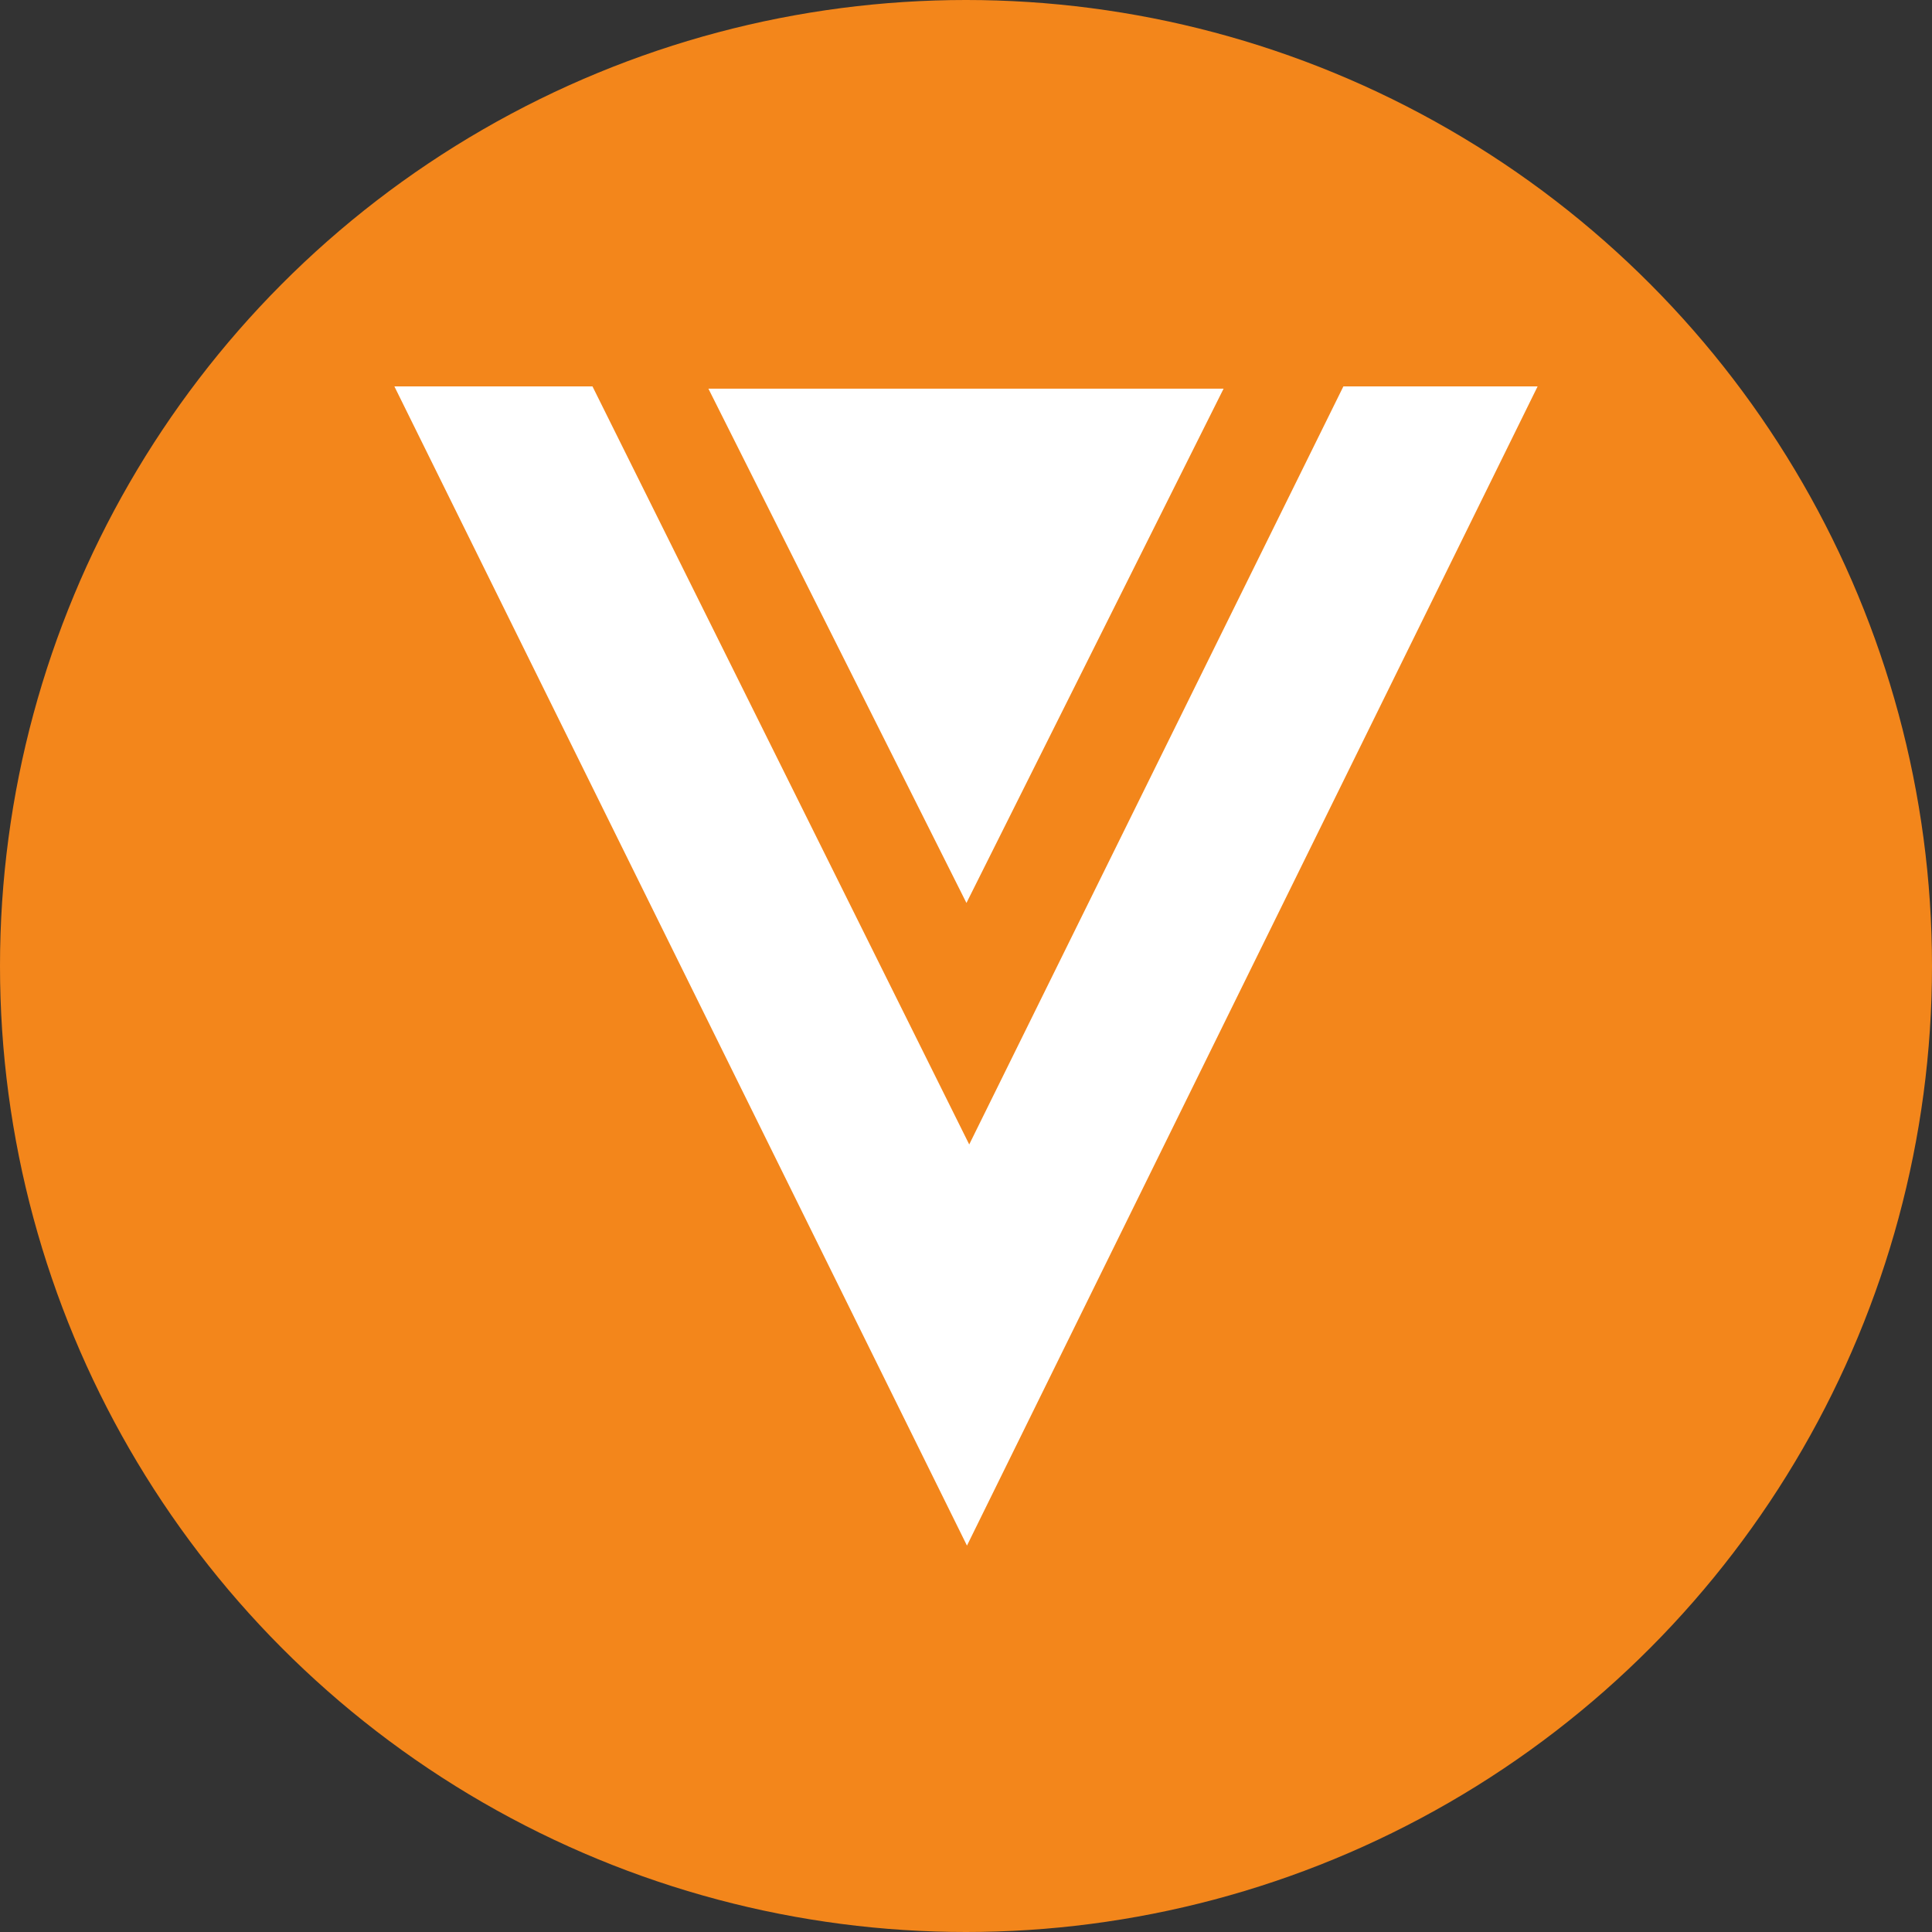
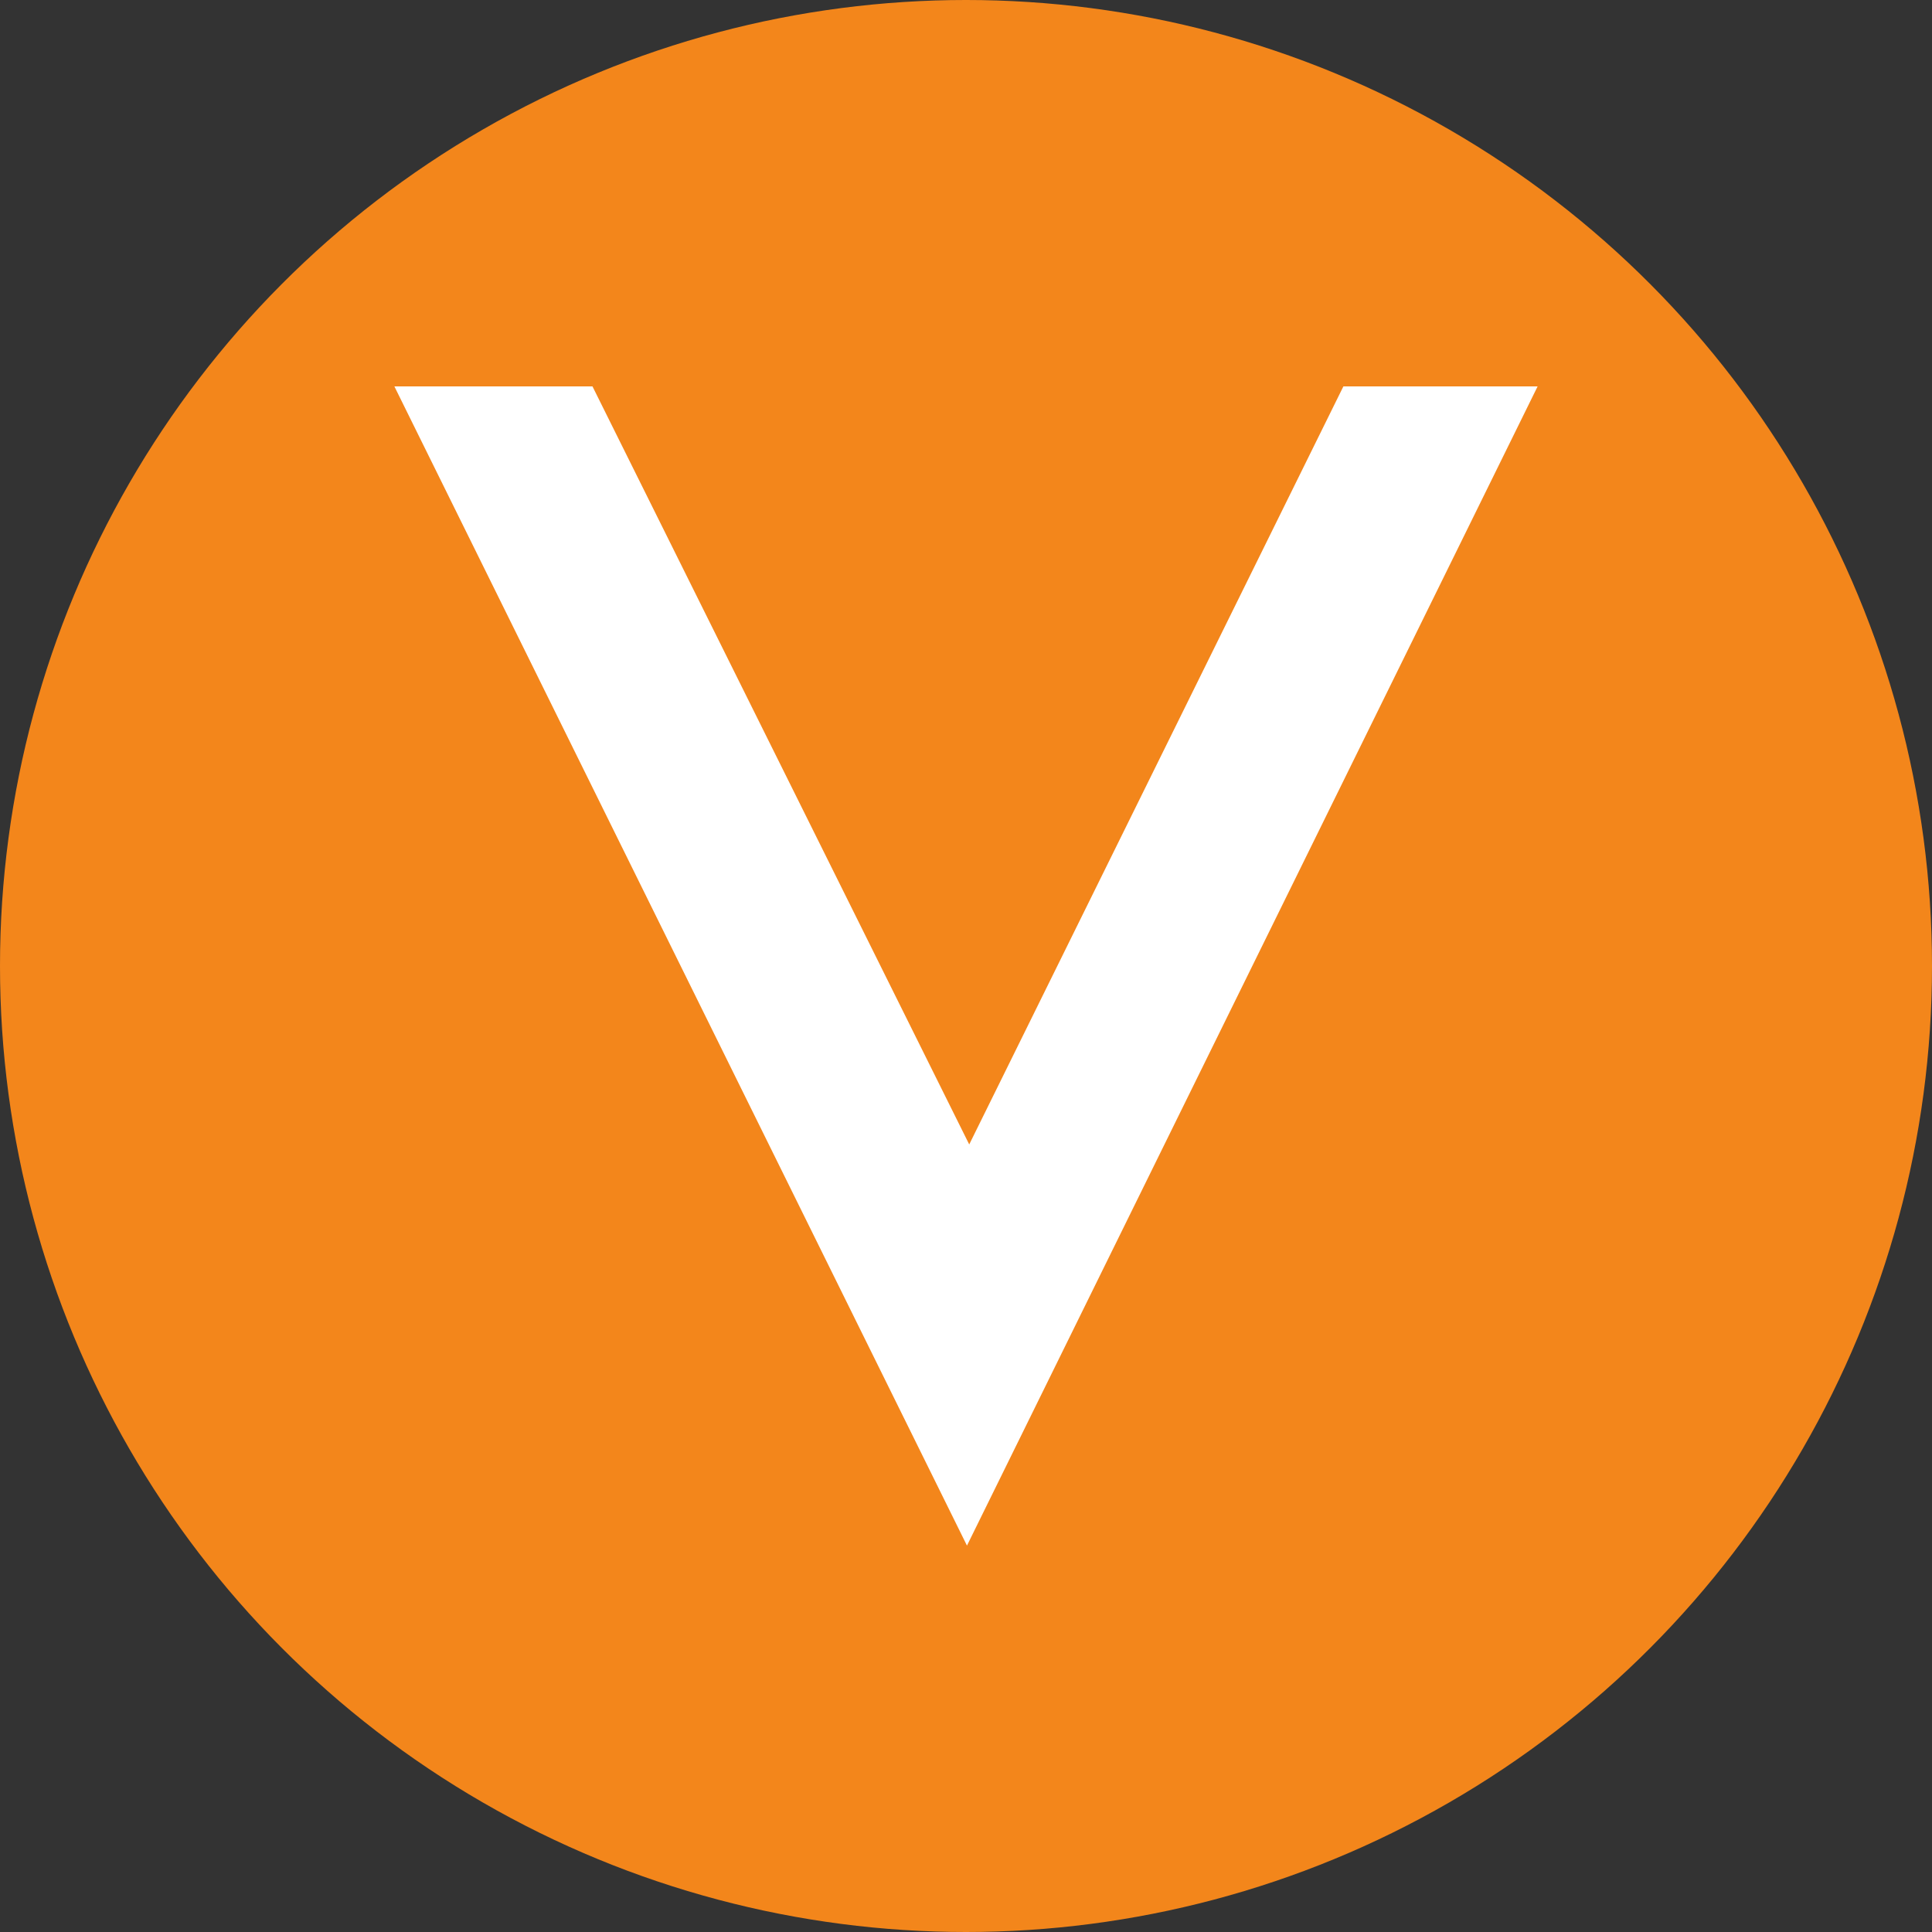
<svg xmlns="http://www.w3.org/2000/svg" id="Layer_1" data-name="Layer 1" viewBox="0 0 300 300" width="300" height="300">
  <rect x="0" y="0" width="300" height="300" fill="#333333" stroke="none" />
  <defs>
    <clipPath id="bz_circular_clip">
      <circle cx="150.0" cy="150.0" r="150.0" />
    </clipPath>
  </defs>
  <g clip-path="url(#bz_circular_clip)">
    <rect x="-1.5" y="-1.5" width="303" height="303" fill="#f3861b" />
    <path id="Layer" d="M61.24,60H92l58.5,117.71L208.6,60h30.16L150.15,240,61.24,60Z" fill="#fff" />
-     <path id="Layer-2" data-name="Layer" d="M190,60.35l-39.93,79.86L110,60.35Z" fill="#fff" />
  </g>
</svg>